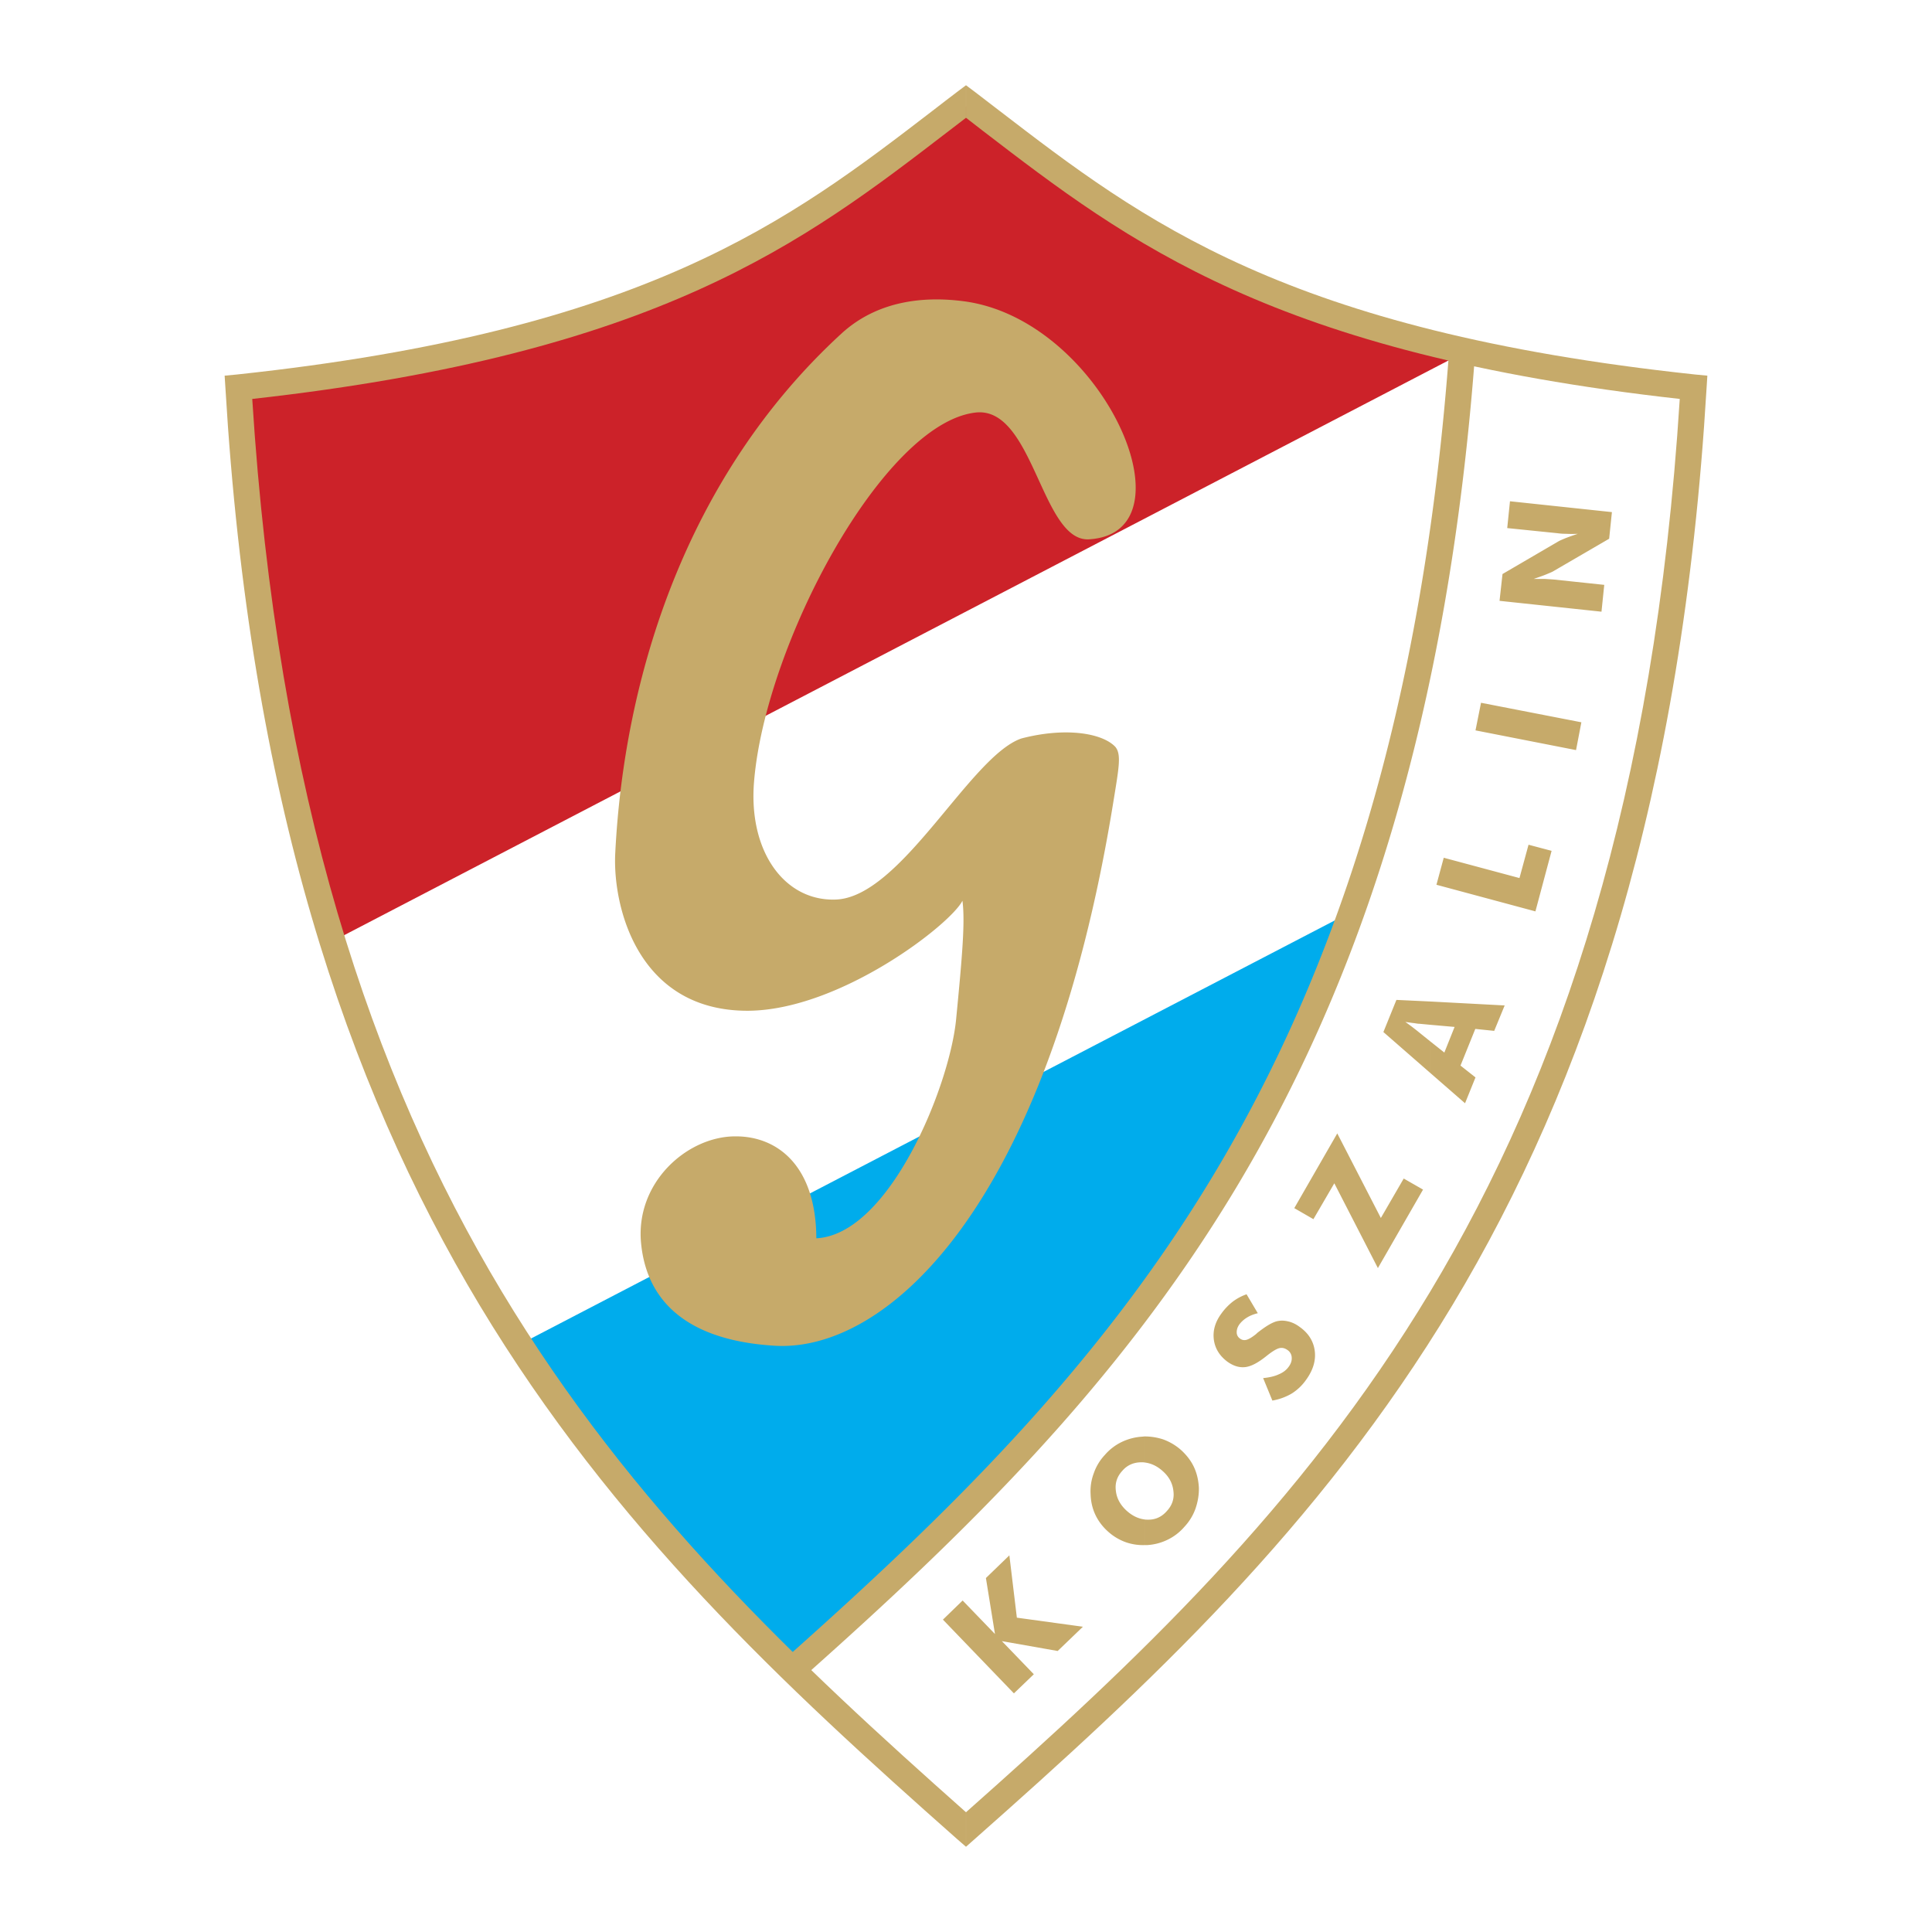
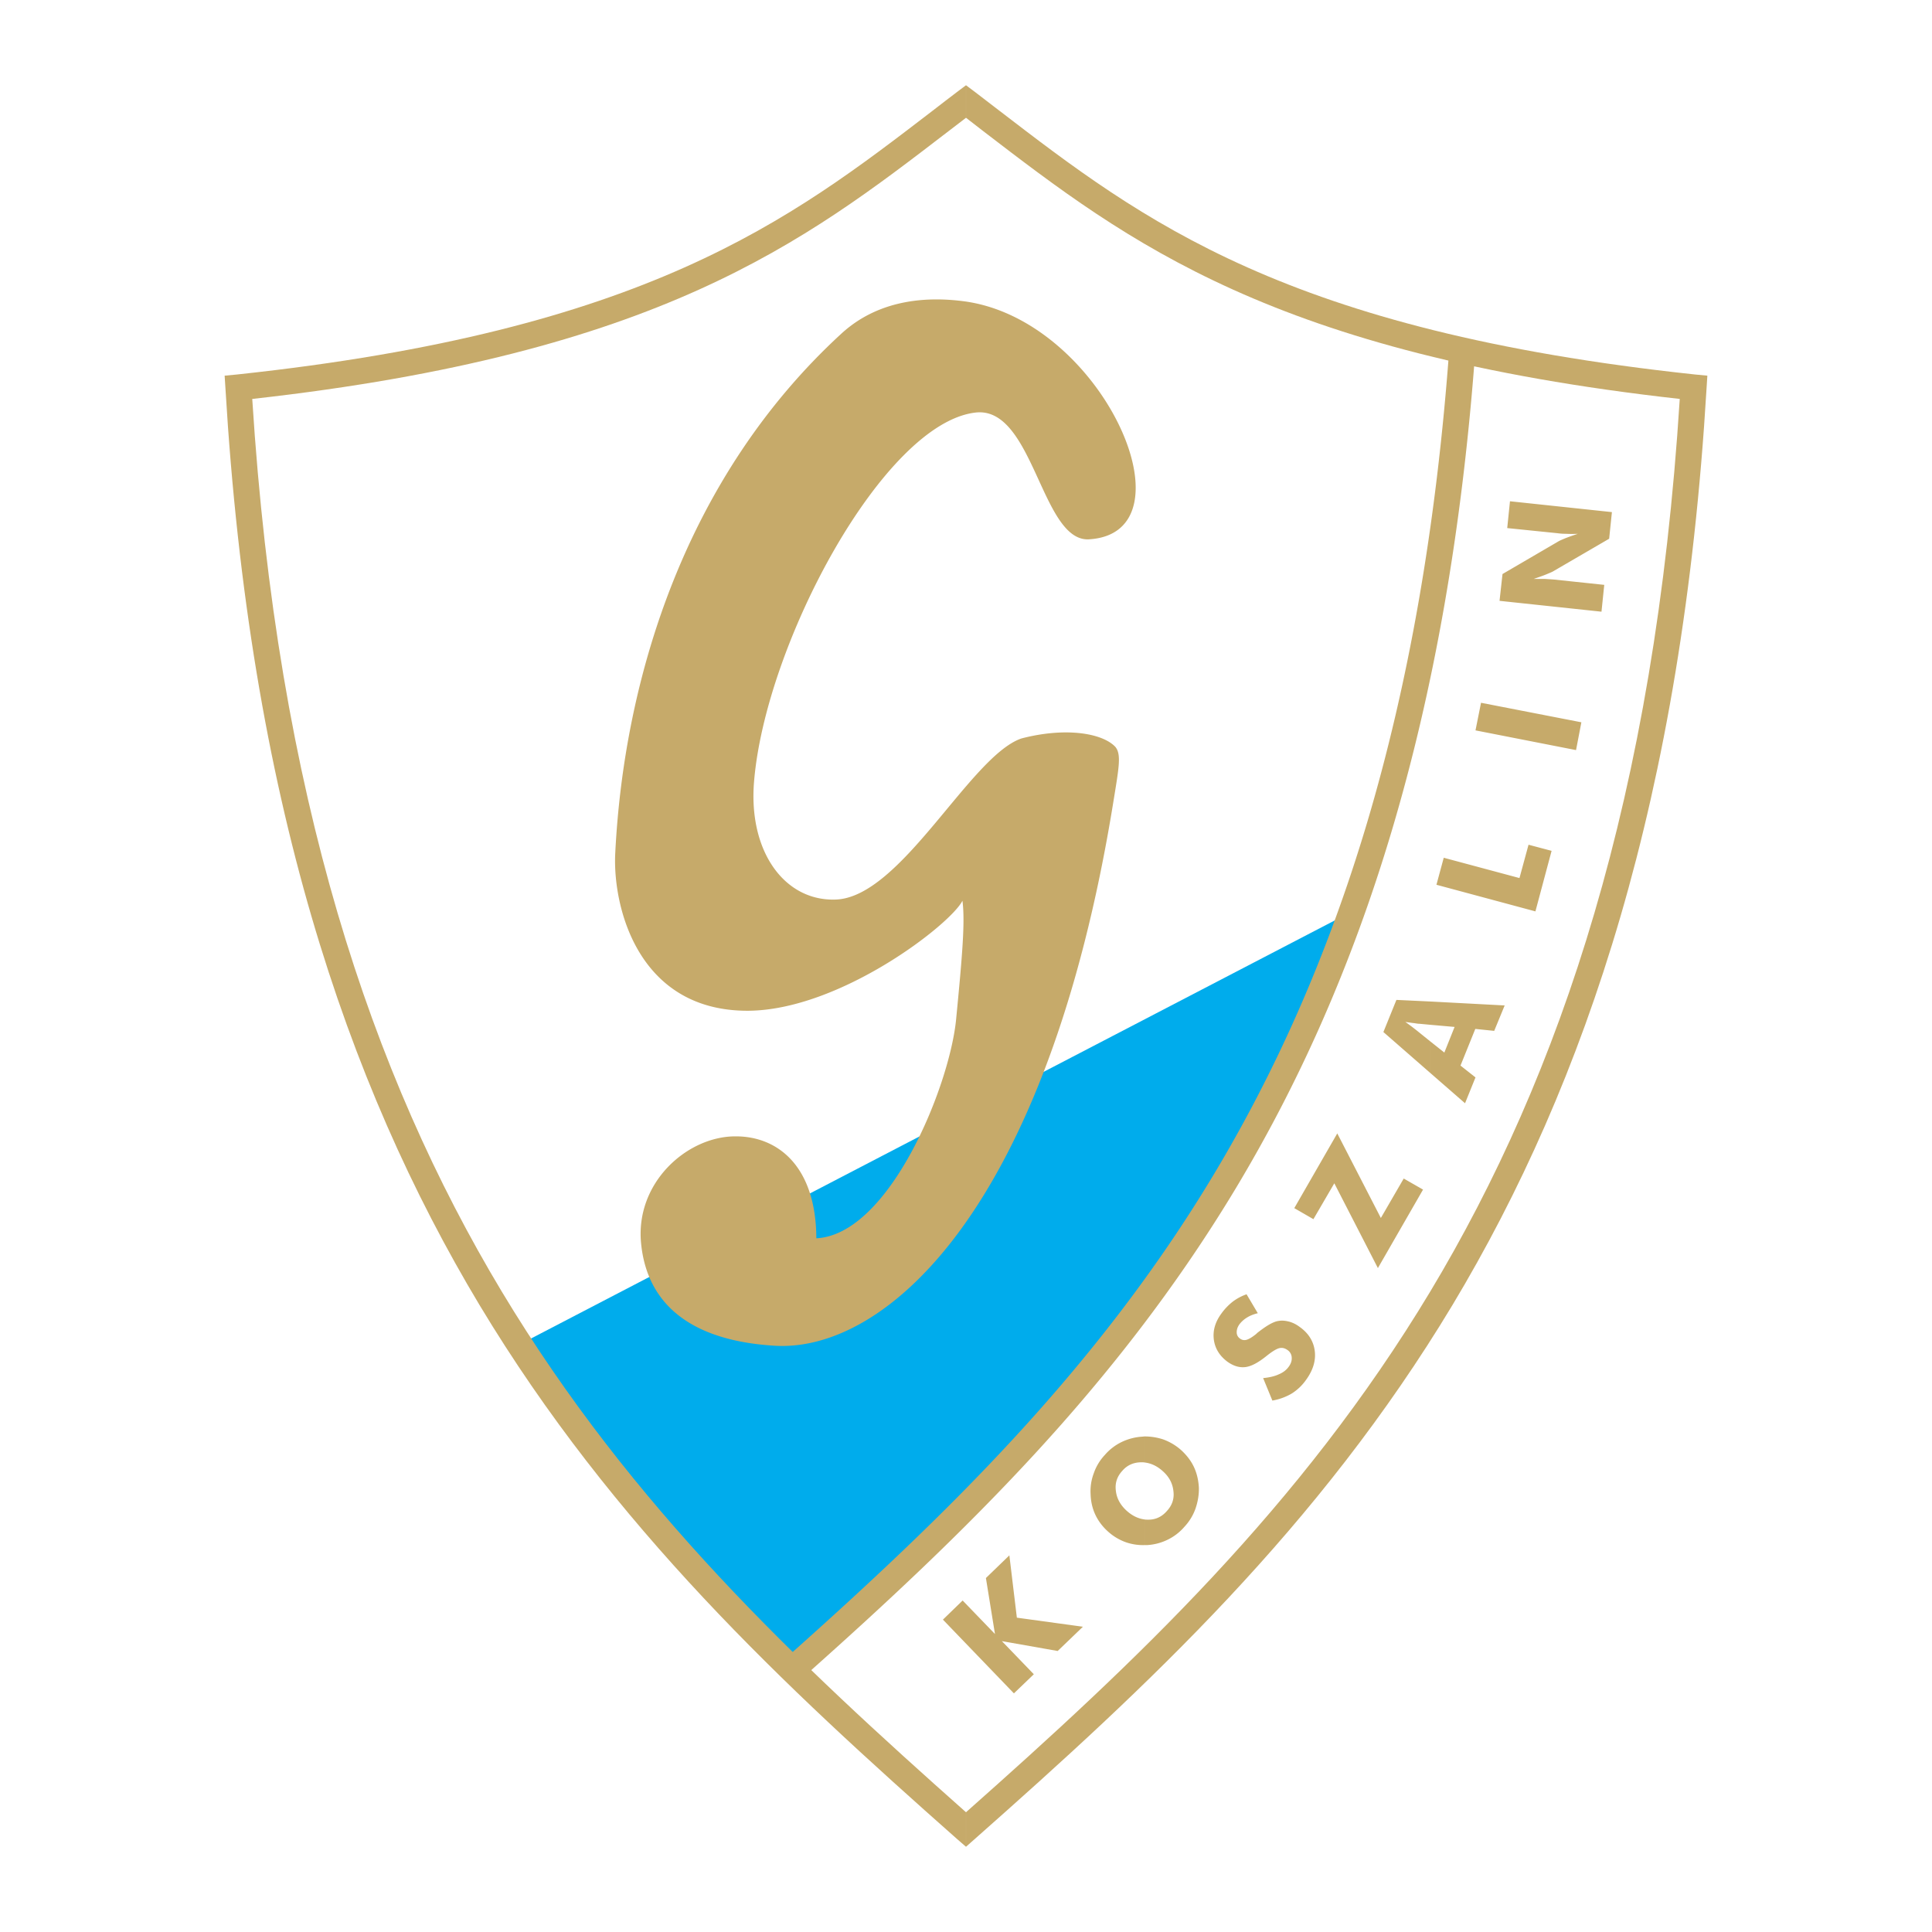
<svg xmlns="http://www.w3.org/2000/svg" width="2500" height="2500" viewBox="0 0 192.756 192.756">
  <g fill-rule="evenodd" clip-rule="evenodd">
    <path fill="#fff" d="M0 0h192.756v192.756H0V0z" />
-     <path d="M54.083 136.174c26.419-13.277 52.819-26.576 79.239-39.835 8.42-17.173 9.875-39.855 13.121-62.222C106.096 47.081 68.68 61.5 28.333 74.464c4.328 21.796 12.354 42.511 25.75 61.71z" fill="#fff" />
-     <path d="M145.342 35.533L32.7 94.155c-4.289-18.649-7.849-37.042-8.262-55.671 30.314-1.691 52.504-13.515 72.412-28.189 5.783 9.245 48.216 25.887 48.492 25.238z" fill="#cc2229" />
-     <path d="M51.664 134.227l85.395-44.419c4.309 18.61 6.414 20.478 6.807 39.108l-62.064 40.66-30.138-35.349z" fill="#00acec" />
+     <path d="M51.664 134.227l85.395-44.419c4.309 18.61 6.414 20.478 6.807 39.108l-62.064 40.66-30.138-35.349" fill="#00acec" />
    <path d="M79.381 165.84c39.187-30.826 63.658-72.708 66.57-130.759l23.35 4.367c-3.992 61.789-26.064 105.068-73.415 143.408L79.381 165.84z" fill="#fff" />
    <path d="M97.164 9.094c.848.649 1.693 1.298 2.539 1.947 14.301 10.977 28.582 21.954 69.402 26.321l1.238.118-.078 1.239c-2.42 40.76-12.02 69.284-25.357 91.493-13.357 22.191-30.373 37.986-47.684 53.291l-.847.748v-3.443c16.839-14.93 33.364-30.412 46.308-51.932 13.004-21.641 22.406-49.437 24.904-89.075-40.582-4.525-55.021-15.62-69.461-26.695-.59-.453-1.161-.905-1.751-1.357V8.504l.787.59zm-.786 175.158l-.865-.748c-17.292-15.305-34.308-31.1-47.665-53.291C34.51 108.004 24.91 79.48 22.491 38.72l-.079-1.239 1.24-.118c40.819-4.367 55.101-15.344 69.402-26.321.846-.649 1.672-1.298 2.538-1.947l.787-.59v3.246l-1.771 1.357C80.189 24.183 65.75 35.278 25.167 39.803c2.498 39.638 11.902 67.434 24.905 89.075 12.944 21.52 29.468 36.982 46.307 51.932v3.442h-.001z" fill="#c6aa6a" />
    <path d="M78.673 165.189c7.79-6.943 15.462-14.064 22.643-21.875 7.18-7.809 13.887-16.326 19.75-26.084 6.039-10.053 11.271-21.541 15.324-35.134 4.053-13.613 6.924-29.331 8.242-47.802l2.598.177c-1.338 18.649-4.25 34.563-8.361 48.373-4.111 13.811-9.422 25.475-15.58 35.725-5.98 9.934-12.787 18.59-20.064 26.498-7.28 7.908-14.991 15.068-22.839 22.053l-1.713-1.931zM142.666 107.021v-3.148l1.436 1.141 1.023-2.557-2.459-.217v-2.322l7.455.395-1.043 2.537-1.887-.195-1.477 3.658 1.496 1.18-1.043 2.578-3.501-3.05zm10.523-16.092l-9.875-2.656.729-2.695 7.555 2.026.904-3.325 2.301.61-1.614 6.04zm4.053-16.092l-10.031-1.967.551-2.754 10.012 1.947-.532 2.774zm2.539-13.809l-10.172-1.082.297-2.675 5.625-3.285c.117-.059.334-.157.668-.295.355-.138.748-.276 1.221-.433-.434.02-.807.02-1.141 0-.334 0-.631-.02-.885-.059l-5.018-.512.275-2.676 10.17 1.082-.275 2.656-5.645 3.285c-.119.059-.355.158-.689.295s-.746.275-1.199.433h1.141c.334.02.629.04.885.059l5.018.531-.276 2.676zm-17.115 38.89v2.322l-1.043-.098c-.117 0-.275-.02-.512-.061-.236-.02-.531-.078-.904-.117.217.137.412.295.609.434l.531.412 1.318 1.062v3.148l-4.643-4.053 1.299-3.207 3.345.158zm-28.465 54.236v-2.557c.098.02.217.02.314.02.748.02 1.396-.275 1.908-.867.531-.57.748-1.238.648-1.986-.078-.768-.432-1.436-1.082-2.006-.551-.492-1.141-.768-1.789-.846v-2.598c.629 0 1.258.1 1.85.295a5.58 5.58 0 0 1 1.809 1.082c.531.492.965 1.043 1.26 1.674.295.629.451 1.316.492 2.045.02.707-.1 1.416-.336 2.105a5.207 5.207 0 0 1-1.102 1.809 5.172 5.172 0 0 1-1.691 1.299 5.348 5.348 0 0 1-2.045.531h-.236zm11.822-16.662c.609-.059 1.141-.178 1.555-.373.432-.178.768-.434 1.002-.768.217-.295.316-.59.295-.904a.94.94 0 0 0-.412-.748c-.275-.197-.531-.256-.807-.197s-.709.314-1.299.787c-.807.648-1.494 1.023-2.084 1.102-.611.078-1.201-.098-1.811-.531-.787-.59-1.238-1.318-1.357-2.203-.117-.904.139-1.77.748-2.598a5.822 5.822 0 0 1 1.121-1.18c.412-.314.885-.57 1.396-.748l1.121 1.889c-.412.1-.768.236-1.082.434a2.738 2.738 0 0 0-.748.668c-.195.275-.275.531-.275.807 0 .256.119.473.316.611a.724.724 0 0 0 .648.137c.236-.059.57-.256.984-.59l.098-.098c.924-.729 1.633-1.143 2.145-1.201.354-.059.688-.02 1.062.078.354.1.707.275 1.043.531.885.631 1.375 1.438 1.494 2.4.117.965-.178 1.928-.885 2.893a4.979 4.979 0 0 1-1.438 1.357 5.74 5.74 0 0 1-1.908.688l-.922-2.243zm15.954-18.806l-4.504 7.83-4.348-8.459-2.086 3.58-1.908-1.102 4.289-7.455 4.348 8.439 2.281-3.936 1.928 1.103zm-40.819 50.261l-7.082-7.357 1.967-1.908 3.226 3.344-.904-5.586 2.34-2.262.748 6.217 6.59.904-2.518 2.42-5.566-.984 3.186 3.305-1.987 1.907zm13.043-25.633v2.598c-.1-.02-.217-.02-.314-.02-.768 0-1.418.275-1.908.846-.531.57-.748 1.238-.65 1.986.08.768.453 1.436 1.082 2.006.57.512 1.162.787 1.791.867v2.557a5.26 5.26 0 0 1-1.85-.275 5.335 5.335 0 0 1-1.811-1.082c-.529-.473-.963-1.043-1.258-1.672s-.453-1.318-.473-2.047a5.049 5.049 0 0 1 .314-2.084 5.099 5.099 0 0 1 1.102-1.83 5.214 5.214 0 0 1 1.691-1.299 5.492 5.492 0 0 1 2.066-.531c.06 0 .14-.02.218-.02zM108.652 53.808c-4.76.275-5.527-13.298-11.311-12.649-9.187 1.042-20.99 23.075-22.111 36.846-.57 6.963 3.049 11.921 8.144 11.744 6.531-.216 13.416-14.321 18.531-16.072 4.367-1.141 8.045-.551 9.363.827.629.747.373 2.045-.197 5.547-6.59 40.682-22.72 54.866-33.756 54.215-10.17-.609-12.865-5.705-13.337-10.053-.708-6.195 4.603-10.877 9.443-10.838 4.111 0 7.986 2.891 8.026 10.17 7.298-.373 13.318-15.227 13.947-21.875.61-6.275.905-9.718.629-11.803-1.18 2.36-12.216 10.918-21.383 10.977-11.017.039-13.515-10.407-13.259-15.679.866-17.527 7.023-37.632 22.603-51.914 3.954-3.6 8.97-3.6 12.079-3.206 13.908 1.731 23.351 23.114 12.589 23.763z" fill="#c6aa6a" />
  </g>
</svg>